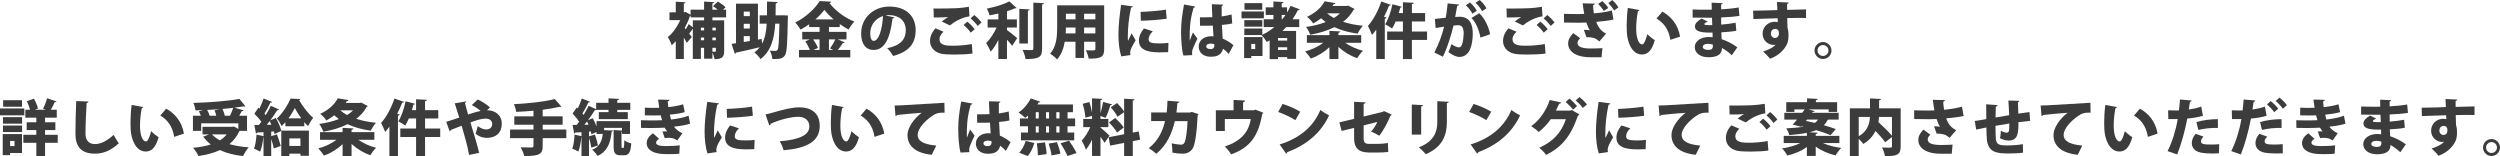
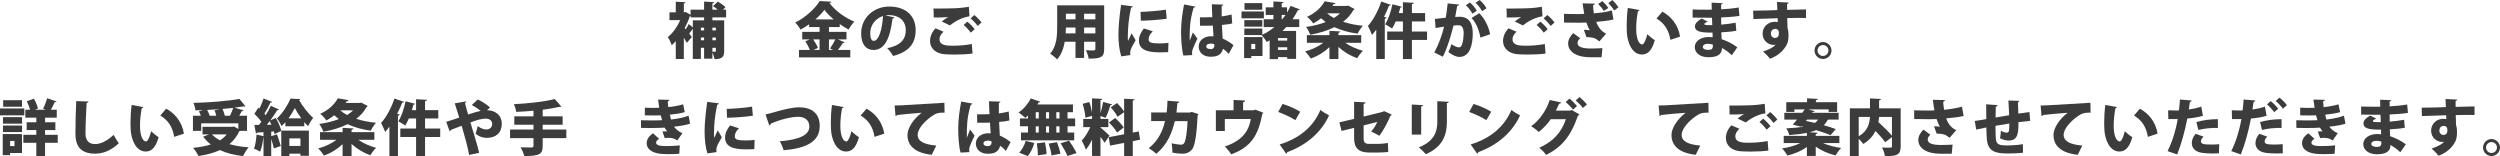
<svg xmlns="http://www.w3.org/2000/svg" id="_レイヤー_2" data-name="レイヤー 2" viewBox="0 0 824.6 51.5">
  <defs>
    <style>
      .cls-1 {
        fill: #3c3c3c;
        stroke-width: 0px;
      }
    </style>
  </defs>
  <g id="_レイヤー_1-2" data-name="レイヤー 1">
    <g>
      <path class="cls-1" d="m239.5,5.74h-4.52v.96h3.88v10.14c0,1.58-.34,2.68-3.16,2.68-.1-.62-.42-1.54-.72-2.2v2.02h-2.74v-3.58h-1.06v3.68h-2.66v-9.94h-.02c-.28.44-.76,1.06-1.18,1.58.4.5.72.94.88,1.14l-1.66,1.9c-.24-.46-.6-1.06-.98-1.68v7.02h-2.66v-5.88c-.44.5-.88.94-1.32,1.34-.24-.74-.92-2.18-1.32-2.68,1.6-1.24,3.14-3.4,4.12-5.6h-3.56v-2.58h2.08V.56l3.22.18c-.02.2-.18.34-.56.4v2.92c.18,0,.22-.02.6-.12l1.62.94v-1.7h4.46V.52l3.32.18c-.02.22-.18.34-.58.42v2.06h1.74c-.48-.42-1.06-.84-1.54-1.18l1.6-1.48c.86.5,1.98,1.28,2.52,1.86l-.82.8h1.02v2.56Zm-7.26.96v-.96h-4.46v-.6c-.06.06-.14.1-.22.14-.42,1.32-1.02,2.66-1.72,3.96l.34.42c.38-.58.74-1.22.98-1.72l1.36,1.06v-2.3h3.72Zm-1.06,3.32h1.06v-.9h-1.06v.9Zm0,3.26h1.06v-.9h-1.06v.9Zm4.94-4.16h-1.14v.9h1.14v-.9Zm-1.14,3.26v.9h1.14v-.9h-1.14Zm0,3.38v1.28c.36.02.74.02.9.02.18,0,.24-.06.24-.26v-1.04h-1.14Z" />
-       <path class="cls-1" d="m258.38,5.04l1.52.08c-.02.22-.02.6-.04.92-.16,8.26-.3,11.22-.92,12.16-.74,1.12-1.6,1.32-4.2,1.26-.04-.78-.36-1.98-.82-2.74.78.06,1.46.06,1.86.06.3,0,.48-.08.68-.36.36-.5.5-2.78.62-8.62h-1.38c-.32,4.96-1.34,9-4.86,11.7-.42-.72-1.32-1.7-2.02-2.2.7-.52,1.3-1.1,1.78-1.72-2.9.7-5.84,1.36-7.84,1.78-.04.22-.2.36-.38.4l-1.08-3.28c.44-.06.92-.14,1.46-.22V1.22h7.24v11.84l1.24-.22.14,1.54c.96-1.82,1.36-4,1.52-6.58h-2.34v-2.74h2.42c.02-1.42.02-2.94.02-4.56l3.48.18c-.02.24-.22.4-.62.46,0,1.36-.02,2.66-.04,3.92h1.96l.6-.02Zm-11.06-1.22h-2v1.5h2v-1.5Zm0,5.58v-1.56h-2v1.56h2Zm-2,2.52v1.94l2-.34v-1.6h-2Z" />
      <path class="cls-1" d="m276.34,13l2.28.96c-.1.18-.34.24-.62.22-.4.7-1.06,1.56-1.62,2.28h4.08v2.48h-16.92v-2.48h3.58c-.34-.86-.92-1.98-1.5-2.84l1.48-.62h-2.5v-2.48h5.72v-1.6h-3.44v-.92c-.9.64-1.84,1.24-2.82,1.76-.38-.68-1.18-1.76-1.78-2.32,3.42-1.66,6.64-4.7,8.08-7.1l3.8.22c-.06.22-.26.42-.58.44,1.92,2.58,5.26,4.96,8.22,6.12-.72.74-1.38,1.74-1.92,2.62-.96-.5-1.94-1.12-2.9-1.8v.98h-3.56v1.6h5.78v2.48h-2.86Zm-6.02,0h-2.1c.64.92,1.3,2.02,1.56,2.82l-1.46.64h2v-3.46Zm4.66-6.6c-1.24-1.04-2.32-2.16-3.06-3.18-.74,1.04-1.78,2.14-2.98,3.18h6.04Zm-1.2,9.58c.58-.8,1.28-1.98,1.72-2.98h-2.08v3.46h1.36l-1-.48Z" />
      <path class="cls-1" d="m295.04,5.74c-.08.18-.34.34-.64.34-.88,7.14-2.84,10.4-6.32,10.4-2.42,0-4.04-1.9-4.04-5.44,0-5.26,4.24-8.88,9.26-8.88,5.62,0,8.72,3.2,8.72,7.74s-2.28,7.18-7.42,8.56c-.46-.74-1.12-1.74-1.96-2.56,4.54-.9,6.12-3.06,6.12-5.94,0-3.2-2.3-4.98-5.52-4.98-.42,0-.8.04-1.2.1l3,.66Zm-3.78-.46c-2.56.82-4.22,3.08-4.22,5.64,0,1.46.3,2.56,1.14,2.56,1.72,0,2.82-3.92,3.08-8.2Z" />
      <path class="cls-1" d="m320.78,17.66c-1.5.22-3.82.34-5.94.34-1.78,0-3.42-.08-4.3-.26-2.66-.6-3.78-2.4-3.78-4.24,0-1.58.76-3.08,1.82-4.16l2.62,1.12c-.82.78-1.32,1.66-1.32,2.44,0,2.14,2.4,2.18,4.58,2.18,1.98,0,4.32-.22,6.08-.56l.24,3.14Zm-10.14-10.56c.48-.4,1.42-1.1,2.08-1.48v-.02c-.78.14-3.32.2-4.74.16,0-.72-.02-2.3-.08-2.96.38.02.94.02,1.56.02,1.96,0,4.72-.06,6.06-.12,1.22-.06,2.8-.24,4.06-.46l.2,3.14c-2.54.38-4.96,1.76-6.46,3l-2.68-1.28Zm9.54,3.68c-.4-.7-1.64-1.98-2.34-2.54l1.22-1.1c.82.64,1.88,1.72,2.42,2.5l-1.3,1.14Zm2.3-2.22c-.46-.68-1.62-1.92-2.34-2.5l1.22-1.1c.88.68,1.84,1.72,2.38,2.46l-1.26,1.14Z" />
-       <path class="cls-1" d="m332.14,9.08v.82c1,.72,2.88,2.26,3.36,2.68l-1.64,2.52c-.44-.58-1.08-1.32-1.72-2.02v6.38h-2.84v-6.28c-.76,1.5-1.64,2.9-2.56,3.9-.28-.86-.98-2.1-1.46-2.88,1.32-1.28,2.6-3.28,3.44-5.12h-2.96v-2.68h3.54v-1.94c-.98.24-1.96.44-2.92.6-.14-.64-.56-1.64-.88-2.22,2.72-.54,5.62-1.42,7.44-2.38l2.38,2.18c-.12.12-.28.12-.6.12-.74.34-1.62.66-2.58.94v2.7h3.26v2.68h-3.26Zm7.48-5.98c-.02.22-.18.36-.58.42v10.84h-2.82V2.92l3.4.18Zm1.22-2.22l3.48.16c-.02.22-.16.38-.6.44v14.56c0,2.7-.78,3.44-5.44,3.44-.12-.84-.58-2.2-1-3.02,1.26.06,2.58.06,3.02.06.38,0,.54-.12.54-.5V.88Z" />
      <path class="cls-1" d="m364.2,1.76v14.44c0,2.58-1,3.18-5.12,3.14-.1-.78-.54-2.04-.92-2.78.66.06,1.44.06,2.02.06,1,0,1.12,0,1.12-.46v-2.4h-3.72v5.36h-2.84v-5.36h-3.54c-.38,2.18-1.14,4.32-2.54,5.84-.46-.56-1.66-1.54-2.3-1.9,2.18-2.38,2.34-5.98,2.34-8.8V1.76h15.5Zm-12.62,7.32c0,.6-.02,1.26-.06,1.94h3.22v-1.94h-3.16Zm3.16-4.56h-3.16v1.86h3.16v-1.86Zm6.56,1.86v-1.86h-3.72v1.86h3.72Zm-3.72,4.64h3.72v-1.94h-3.72v1.94Z" />
      <path class="cls-1" d="m373.64,2.1c-.02.22-.2.38-.58.42-.78,3.58-1.06,6.8-1.06,9.58,0,.56,0,1.02.06,1.4.18-.4.94-1.92,1.18-2.52l1.34,2.3c-.58,1.1-1.34,2.18-1.64,3.18-.1.34-.16.66-.16.96,0,.26.04.5.1.74l-3.04.44c-.64-1.94-.94-4.6-.94-7.28s.4-6.5.88-9.72l3.86.5Zm11.66,15.1c-.74.04-1.52.06-2.28.06-2.62,0-7.36,0-7.36-3.84,0-1.48.62-2.76,1.64-4.04l2.94.94c-.86.8-1.38,1.7-1.38,2.64,0,1.08.92,1.36,3.58,1.36.98,0,2.1-.06,2.96-.18l-.1,3.06Zm-9.1-13.28c2.14-.06,6.04-.34,8.36-.74l.26,3c-2.36.36-6.16.62-8.52.66l-.1-2.92Z" />
      <path class="cls-1" d="m390.34,18.32c-.52-1.6-.78-5.14-.78-7.92,0-3.06.44-5.92.98-8.92l3.7.68c-.04.22-.32.38-.56.42-1.28,4.32-1.28,7.3-1.28,10.06,0,.34,0,.62.02.8.22-.56.76-2.08,1.04-2.74l1.5,2.04c-.46.82-1.12,2.36-1.56,3.48-.14.38-.22.74-.22,1.2,0,.22.02.48.06.76l-2.9.14Zm5.44-12.62c.28.02.56.02.84.02.74,0,2.36-.02,3.26-.06-.08-1.48-.14-2.78-.16-4.26l3.74.12c-.04.2-.16.38-.5.44v3.46c1.26-.18,2.36-.4,3.26-.64l.22,2.96c-.86.22-2.06.38-3.4.48.06,1.6.14,3.18.24,4.5,1.32.58,2.56,1.32,3.56,2.18l-1.56,2.88c-.54-.64-1.2-1.24-1.9-1.72-.48,2.44-2.68,2.66-4.02,2.66-2.52,0-3.98-1.46-3.98-3.36,0-2.14,1.9-3.4,4.02-3.4.28,0,.56,0,.86.02-.08-.96-.14-2.32-.22-3.54-.56.02-1.18.04-1.56.04h-2.66l-.04-2.78Zm4.74,8.88c-.3-.12-.76-.2-1.1-.2-.86,0-1.54.28-1.54.94,0,.6.66.88,1.46.88s1.22-.54,1.2-1.14c0-.12,0-.3-.02-.48Z" />
      <path class="cls-1" d="m416.88,3.78v2.26h-7.38v-2.26h7.38Zm-.46,8.44v6.24h-3.7v.7h-2.36v-6.94h6.06Zm8.1-8.08c.44-.7.82-1.44,1.16-2.2l3.06,1.16c-.1.18-.32.28-.64.24-.52,1.06-1.12,2.06-1.78,3.02h2.22v2.56h-4.28c-.4.44-.82.88-1.26,1.28h4.5v9.22h-2.92v-.58h-3.04v.66h-2.76v-6.18c-.32.18-.64.36-.96.52-.36-.6-1.16-1.72-1.7-2.28h-5.7v-2.16h5.94v2.06c1.4-.66,2.76-1.52,3.98-2.54h-3.52v-2.56h3.2v-1.44h-2.54v-2.5h2.54V.48l3.32.18c-.02.22-.2.34-.58.42v1.34h1.76v1.72Zm-8.16,4.66h-5.94v-2.16h5.94v2.16Zm-.02-7.76v2.16h-5.86V1.04h5.86Zm-2.32,13.44h-1.3v1.7h1.3v-1.7Zm10.56-1.08v-.84h-3.04v.84h3.04Zm-3.04,3.08h3.04v-.9h-3.04v.9Zm1.22-10.12h.16c.38-.46.76-.94,1.1-1.44h-1.26v1.44Z" />
      <path class="cls-1" d="m448.98,14.12h-5.28c1.6,1.12,3.74,2.08,5.86,2.64-.64.58-1.5,1.72-1.92,2.44-2.24-.78-4.44-2.12-6.18-3.72v3.98h-2.96v-3.9c-1.7,1.62-3.88,2.96-6.14,3.76-.42-.7-1.28-1.78-1.88-2.36,2.2-.58,4.4-1.62,5.98-2.84h-5.4v-2.54h7.44v-1.4l3.58.18c-.02.24-.2.38-.62.44v.78h7.52v2.54Zm-4.34-12.28l2.16,1.14c-.08.14-.22.24-.38.3-.84,1.54-2,2.84-3.42,3.92,1.94.62,4.14,1.06,6.52,1.3-.6.64-1.36,1.84-1.72,2.6-2.9-.4-5.46-1.1-7.66-2.14-2.36,1.18-5.08,1.98-7.98,2.5-.26-.76-.86-1.94-1.36-2.58,2.3-.3,4.52-.84,6.46-1.62-.52-.38-1.02-.8-1.5-1.24-.78.6-1.64,1.18-2.62,1.72-.42-.7-1.38-1.74-2.04-2.18,2.96-1.36,4.82-3.26,5.82-5.14l3.54.62c-.06.22-.28.36-.6.36l-.36.56h4.66l.48-.12Zm-6.92,2.56c.66.56,1.42,1.08,2.26,1.54.74-.46,1.42-.98,1.98-1.54h-4.24Z" />
      <path class="cls-1" d="m458.78,1.6c-.12.2-.34.28-.62.26-.48,1.22-1.04,2.48-1.66,3.68l.84.22c-.04.2-.22.36-.58.4v13.3h-2.82v-9.68c-.46.62-.92,1.22-1.4,1.74-.26-.72-.96-2.26-1.34-2.98,1.66-1.76,3.38-4.96,4.4-8.04l3.18,1.1Zm11.92,8.8v2.78h-5v6.3h-2.96v-6.3h-5.2v-2.78h5.2v-3.32h-2.4c-.36.88-.76,1.68-1.18,2.34-.54-.44-1.62-1.06-2.28-1.4,1-1.54,1.92-4.22,2.4-6.62l3.14.84c-.06.18-.26.28-.54.26-.16.6-.32,1.2-.52,1.82h1.38V.74l3.58.18c-.02.24-.2.38-.62.44v2.96h4.36v2.76h-4.36v3.32h5Z" />
      <path class="cls-1" d="m481.3,1.5c-.06.28-.32.38-.66.44-.18.9-.44,2.52-.66,3.66.34-.04,1-.08,1.36-.08,3.44,0,4.44,2.44,4.44,5.64v.02c-.06,3.4-.82,7.6-4.46,7.6-.78,0-2.02-.42-3.58-1.6.38-.76.76-1.74,1-2.62,1.24.84,2,1.06,2.48,1.06.7,0,.98-.68,1.24-1.74.18-.7.32-2.28.32-2.88-.02-1.84-.56-2.68-1.7-2.68-.42,0-1.02.02-1.66.12-.86,3.44-1.9,7.02-3.5,10.26l-2.82-1.38c1.5-2.9,2.48-5.52,3.22-8.54-.56.1-2,.32-2.8.46l-.24-3c.82-.08,2.44-.26,3.58-.4.26-1.46.48-3.08.64-4.72l3.8.38Zm3.56-.68c.86.72,1.82,1.9,2.24,2.74l-1.46.96c-.36-.82-1.42-2.16-2.16-2.78l1.38-.92Zm3.44,11.58c-.4-2.4-1.54-5.14-2.94-6.46l2.56-1.58c1.8,1.72,3.12,4.46,3.58,6.94l-3.2,1.1Zm-.24-12.4c.86.72,1.82,1.9,2.24,2.74l-1.46.96c-.36-.82-1.42-2.16-2.16-2.78l1.38-.92Z" />
      <path class="cls-1" d="m509.78,17.66c-1.5.22-3.82.34-5.94.34-1.78,0-3.42-.08-4.3-.26-2.66-.6-3.78-2.4-3.78-4.24,0-1.58.76-3.08,1.82-4.16l2.62,1.12c-.82.78-1.32,1.66-1.32,2.44,0,2.14,2.4,2.18,4.58,2.18,1.98,0,4.32-.22,6.08-.56l.24,3.14Zm-10.14-10.56c.48-.4,1.42-1.1,2.08-1.48v-.02c-.78.14-3.32.2-4.74.16,0-.72-.02-2.3-.08-2.96.38.02.94.02,1.56.02,1.96,0,4.72-.06,6.06-.12,1.22-.06,2.8-.24,4.06-.46l.2,3.14c-2.54.38-4.96,1.76-6.46,3l-2.68-1.28Zm9.54,3.68c-.4-.7-1.64-1.98-2.34-2.54l1.22-1.1c.82.64,1.88,1.72,2.42,2.5l-1.3,1.14Zm2.3-2.22c-.46-.68-1.62-1.92-2.34-2.5l1.22-1.1c.88.68,1.84,1.72,2.38,2.46l-1.26,1.14Z" />
      <path class="cls-1" d="m526,1.2c-.02.24-.2.46-.56.54.06.98.12,1.74.28,2.66,2.12-.16,4.28-.46,5.94-.96l.52,3c-1.44.36-3.72.6-5.68.78.64,1.74,1.64,3.12,3.26,3.88l-2.22,2.56c-.38-.36-.94-.72-1.24-.9-.54-.3-1.94-.54-3.02-.5l-.86-2.42c.52-.02,1.44.04,1.96.14-.42-.64-.8-1.56-1.12-2.54-.74.04-1.4.06-2.32.06-1.12,0-3.68-.02-5.06-.06l-.02-2.88c1.1.04,2.48.08,5.08.08.5,0,1.08-.02,1.6-.06-.22-1.12-.36-2.3-.52-3.48l3.98.1Zm-1.38,17.68c-5.16,0-7.38-2.14-7.38-4.5,0-1.26.52-2.2,1.68-3.46l2.3,1.7c-.72.64-.88,1.06-.88,1.62,0,1.26,1.7,1.76,4.36,1.76,1.54,0,2.78-.06,3.84-.12l-.28,3h-3.64Zm4.38-15.28c-.42-.72-1.22-1.66-1.86-2.3l1.38-.94c.78.72,1.5,1.48,1.96,2.28l-1.48.96Zm3.42-.14c-.42-.72-1.28-1.78-1.92-2.44l1.32-1.02c.78.74,1.52,1.64,2.02,2.4l-1.42,1.06Z" />
      <path class="cls-1" d="m540.76,3.32c-.04.18-.28.34-.5.36-.32,1.56-.58,3.78-.58,5.7,0,3.64.98,5.28,2,5.28.62,0,1.36-1.98,1.66-3.38.58.58,1.78,1.56,2.48,1.96-.92,3.38-2.32,4.74-4.24,4.74-3.4,0-4.82-4.24-4.98-7.24-.04-.7-.06-1.46-.06-2.26,0-1.84.12-3.88.38-5.86l3.84.7Zm10.2,9.82c-.62-3.64-2.22-5.58-4.58-7.04l1.94-2.26c2.76,1.52,5.2,4.22,5.84,8.24l-3.2,1.06Z" />
      <path class="cls-1" d="m558.3,3.12c1.2.08,3.24.08,4.82.08.5,0,1-.02,1.48-.02-.02-.82-.04-1.74-.04-2.3l3.64.16c-.02.22-.2.36-.5.42v1.62c1.92-.12,3.88-.26,5.78-.62l.26,2.78c-1.82.28-3.68.42-6.04.52,0,.82,0,1.6.02,2.36,1.74-.14,3.66-.4,4.76-.62l.22,2.64c-1.16.24-3.12.44-4.94.52.02.84.06,1.58.1,2.26,1.82.6,3.62,1.52,5.18,2.68l-1.82,2.62c-.98-.96-2.1-1.76-3.26-2.4,0,.8,0,3.06-4.46,3.06-2.72,0-4.5-1.42-4.5-3.34,0-2.06,2.12-3.34,4.64-3.34.42,0,.84.02,1.26.08,0-.5-.02-1-.04-1.54-.24,0-.5.02-.72.02-3.56,0-5.08-.56-5.08-2.04,0-.88.64-1.7,2.18-2.6l2.06,1c-.62.24-1.14.56-1.14.8,0,.32.38.34,1.34.36.42.02.84.02,1.28,0-.04-.84-.06-1.64-.1-2.44h-1.6c-1.4,0-3.52-.04-4.78-.04v-2.68Zm6.66,11.58c-.52-.14-1.1-.26-1.58-.26-1.1,0-1.74.46-1.74,1.04,0,.62.76.98,1.86.98,1,0,1.46-.4,1.46-1.16v-.6Z" />
      <path class="cls-1" d="m578.26,3.52c1.2-.04,3-.04,4.58-.08.9-.04,2.16-.08,3.4-.12,0-.02-.04-1.68-.12-2.66l3.9.18c-.02.16-.24.4-.56.46-.02.28,0,1.64,0,1.96,2.7-.08,5.34-.14,6.24-.16v2.84c-.64-.02-1.56-.04-2.62-.04s-2.3.02-3.58.06c.02.54.1,3,.1,3.3.32.9.32,1.96.32,2.38,0,1.08-.14,2.22-.52,2.96-.96,1.94-2.82,3.8-5.6,4.78-.52-.72-1.56-1.8-2.28-2.38,1.74-.56,3.34-1.32,4.14-2.24-.16.04-.48.06-.62.06-1.78,0-3.66-1.4-3.66-3.7-.02-2.36,1.92-3.94,3.98-3.94.34,0,.66.04,1.02.14,0-.18-.04-1.1-.04-1.3-1.78.04-7.42.24-8,.26l-.08-2.76Zm8.5,7.5c0-.84-.3-1.5-1.26-1.5-.72.02-1.38.52-1.4,1.56,0,.84.66,1.44,1.34,1.44.84,0,1.32-.62,1.32-1.5Z" />
      <path class="cls-1" d="m604.1,16.66c0,1.54-1.26,2.8-2.8,2.8s-2.8-1.26-2.8-2.8,1.26-2.8,2.8-2.8,2.8,1.3,2.8,2.8Zm-1,0c0-1-.8-1.8-1.8-1.8s-1.8.8-1.8,1.8.8,1.8,1.8,1.8,1.8-.84,1.8-1.8Z" />
      <path class="cls-1" d="m8.02,35.78v2.26H0v-2.26h8.02Zm-.76,8.44v6.24h-3.92v.7H.9v-6.94h6.36Zm-6.28-3.42v-2.16h6.3v2.16H.98Zm0,2.76v-2.16h6.3v2.16H.98Zm6.28-10.52v2.16H1.04v-2.16h6.22Zm-2.48,13.44h-1.44v1.7h1.44v-1.7Zm14.26-2.02v2.64h-4.18v4.36h-2.88v-4.36h-4.28v-2.64h4.28v-1.56h-3.18v-2.58h3.18v-1.5h-3.62v-2.62h1.56c-.24-.86-.64-1.96-1.08-2.8l2.34-.86c.6,1.02,1.14,2.34,1.34,3.26l-1.04.4h3.6l-.88-.36c.5-.94,1.06-2.36,1.36-3.44l3.08,1.06c-.08.2-.34.26-.6.24-.32.76-.82,1.72-1.28,2.5h1.96v2.62h-3.86v1.5h3.4v2.58h-3.4v1.56h4.18Z" />
      <path class="cls-1" d="m29.18,33.48c-.04.24-.22.42-.6.48-.18,2.82-.38,7.2-.38,10.12,0,2.36,1.22,3.44,3.16,3.44,1.76,0,3.84-.92,6.12-3.04.34.66,1.28,2.24,1.72,2.76-2.56,2.4-5.12,3.44-7.86,3.44-4.8,0-6.46-2.58-6.46-6.58,0-2.76.12-8.38.26-10.76l4.04.14Z" />
      <path class="cls-1" d="m47.26,35.32c-.04.18-.28.34-.5.36-.32,1.56-.58,3.78-.58,5.7,0,3.64.98,5.28,2,5.28.62,0,1.36-1.98,1.66-3.38.58.58,1.78,1.56,2.48,1.96-.92,3.38-2.32,4.74-4.24,4.74-3.4,0-4.82-4.24-4.98-7.24-.04-.7-.06-1.46-.06-2.26,0-1.84.12-3.88.38-5.86l3.84.7Zm10.2,9.82c-.62-3.64-2.22-5.58-4.58-7.04l1.94-2.26c2.76,1.52,5.2,4.22,5.84,8.24l-3.2,1.06Z" />
      <path class="cls-1" d="m81.48,43.16h-2.34c-.06.06-.14.1-.22.14-.78,1.7-1.88,3.1-3.24,4.24,1.84.52,3.98.88,6.34,1.06-.64.7-1.46,2.04-1.88,2.88-2.94-.34-5.46-.98-7.6-1.98-2.06.96-4.46,1.58-7.08,1.96-.32-.74-1.18-2.08-1.8-2.7,2.16-.2,4.14-.56,5.86-1.1-.94-.74-1.76-1.6-2.52-2.56l1.96-.78h-2.16v-2.5h9.84l.52-.1,1.46.82v-1.86h-12.26v2.48h-2.72v-4.98h2.62c-.18-.5-.42-1.04-.64-1.48l1.38-.38c-.86.04-1.72.06-2.54.08-.04-.72-.38-1.84-.64-2.46,5.36-.14,11.32-.6,15.14-1.32l2,2.44c-.1.04-.22.08-.36.08-.1,0-.2-.02-.3-.04-.92.16-1.9.3-2.96.42l3.04.88c-.08.18-.3.26-.62.26-.24.46-.54,1-.86,1.52h2.58v4.98Zm-9.1-7.12v-.02c-1.34.1-2.7.18-4.06.24.36.64.7,1.38.84,1.92h2.16c-.12-.58-.32-1.26-.56-1.8l1.62-.34Zm-2.48,8.28c.7.76,1.58,1.42,2.64,1.98.88-.56,1.64-1.2,2.24-1.98h-4.88Zm4-6.14h1.96c.4-.8.8-1.78,1.06-2.6-1.14.14-2.32.26-3.54.36.34.7.66,1.58.76,2.18l-.24.06Z" />
      <path class="cls-1" d="m92.04,36.12c-.1.16-.32.24-.62.24-.6,1-1.42,2.2-2.28,3.36l1.84-.82c.78,1.36,1.56,3.1,1.8,4.28l-2.24,1.04c-.04-.26-.12-.56-.2-.88l-.88.08v1.5l1.88-.62c.48,1.24,1,2.8,1.26,3.84l-2.28.82c-.14-.84-.5-2.04-.86-3.12v5.62h-2.54v-6.2h-.06c-.16,1.62-.52,3.54-1.06,4.76-.52-.34-1.44-.74-2.02-.98.46-1.1.72-2.98.84-4.64l2.3.52v-1.32c-.78.04-1.5.1-2.1.12-.06.22-.24.3-.4.32l-.52-2.84h1.52c.26-.32.52-.68.78-1.04-.58-.86-1.52-1.88-2.3-2.64l1.34-2.02.34.32c.54-1.08,1.04-2.34,1.36-3.34l2.84,1.14c-.08.16-.3.24-.6.22-.48,1.1-1.28,2.54-1.96,3.62.16.18.3.34.42.52.66-1.06,1.26-2.14,1.7-3.08l2.7,1.22Zm-2.52,5.02c-.18-.42-.36-.82-.56-1.2-.32.42-.64.84-.96,1.22l1.52-.02Zm4.62.5v-1.32c-.4.44-.82.88-1.24,1.26-.38-.82-1.02-1.88-1.56-2.52,1.82-1.6,3.68-4.58,4.5-6.54l3.2.16c-.04.18-.18.3-.38.36,1.1,1.88,3.04,4.56,4.64,5.8-.56.74-1.22,1.8-1.68,2.76-.42-.38-.84-.82-1.26-1.32v1.36h-6.22Zm-1.36,1.44h9.1v8.3h-2.78v-.7h-3.66v.78h-2.66v-8.38Zm6.58-4.06c-.84-1.16-1.6-2.4-2.12-3.38-.52,1-1.22,2.22-2.08,3.38h4.2Zm-.26,6.62h-3.66v2.5h3.66v-2.5Z" />
      <path class="cls-1" d="m123.48,46.12h-5.28c1.6,1.12,3.74,2.08,5.86,2.64-.64.58-1.5,1.72-1.92,2.44-2.24-.78-4.44-2.12-6.18-3.72v3.98h-2.96v-3.9c-1.7,1.62-3.88,2.96-6.14,3.76-.42-.7-1.28-1.78-1.88-2.36,2.2-.58,4.4-1.62,5.98-2.84h-5.4v-2.54h7.44v-1.4l3.58.18c-.02.24-.2.38-.62.44v.78h7.52v2.54Zm-4.34-12.28l2.16,1.14c-.08.14-.22.24-.38.3-.84,1.54-2,2.84-3.42,3.92,1.94.62,4.14,1.06,6.52,1.3-.6.64-1.36,1.84-1.72,2.6-2.9-.4-5.46-1.1-7.66-2.14-2.36,1.18-5.08,1.98-7.98,2.5-.26-.76-.86-1.94-1.36-2.58,2.3-.3,4.52-.84,6.46-1.62-.52-.38-1.02-.8-1.5-1.24-.78.6-1.64,1.18-2.62,1.72-.42-.7-1.38-1.74-2.04-2.18,2.96-1.36,4.82-3.26,5.82-5.14l3.54.62c-.06.22-.28.36-.6.36l-.36.56h4.66l.48-.12Zm-6.92,2.56c.66.56,1.42,1.08,2.26,1.54.74-.46,1.42-.98,1.98-1.54h-4.24Z" />
      <path class="cls-1" d="m133.28,33.6c-.12.2-.34.28-.62.26-.48,1.22-1.04,2.48-1.66,3.68l.84.22c-.04.2-.22.36-.58.4v13.3h-2.82v-9.68c-.46.62-.92,1.22-1.4,1.74-.26-.72-.96-2.26-1.34-2.98,1.66-1.76,3.38-4.96,4.4-8.04l3.18,1.1Zm11.92,8.8v2.78h-5v6.3h-2.96v-6.3h-5.2v-2.78h5.2v-3.32h-2.4c-.36.88-.76,1.68-1.18,2.34-.54-.44-1.62-1.06-2.28-1.4,1-1.54,1.92-4.22,2.4-6.62l3.14.84c-.06.18-.26.28-.54.26-.16.6-.32,1.2-.52,1.82h1.38v-3.58l3.58.18c-.02.24-.2.38-.62.44v2.96h4.36v2.76h-4.36v3.32h5Z" />
      <path class="cls-1" d="m160.64,36.36c2.58,0,4.86,1.5,4.86,4.46s-1.9,4.66-4.98,4.66c-.96,0-2.26-.26-3.64-1.38.22-.62.5-1.72.7-2.52,1.06.82,2.04,1.12,2.8,1.12,1.3,0,1.96-.82,1.96-1.84,0-.74-.48-1.74-2.24-1.74-1.26,0-2.98.54-4.94,1.26,1.12,3.74,2.3,7.46,2.88,10.02l-3.32.7c-.42-2.62-1.5-6.4-2.44-9.62-1.14.46-2.54.94-3.58,1.38-.02.18-.16.36-.38.46l-1.14-3.14c1.1-.34,2.82-.88,4.3-1.4-.5-1.66-.98-3.2-1.48-4.7l3.78-.64c.02.24-.12.36-.42.5.18.74.58,2.26,1.04,3.82,1.64-.54,2.98-.94,4.14-1.18-.96-.78-2.12-1.52-2.92-1.94l1.96-1.82c1.38.56,3.28,1.88,4.04,2.64l-.98.9Z" />
      <path class="cls-1" d="m186.8,42.72v2.84h-7.8v2.6c0,2.5-.82,3.36-6.08,3.3-.18-.82-.74-2.12-1.18-2.88,1.38.06,3.1.06,3.58.06s.64-.14.64-.54v-2.54h-7.72v-2.84h7.72v-1.58h-6.32v-2.78h6.32v-1.84c-1.9.18-3.84.3-5.7.38-.08-.72-.44-1.9-.74-2.54,4.82-.24,10.08-.82,13.46-1.7l2.18,2.5c-.1.06-.24.1-.42.1-.08,0-.18,0-.26-.02-1.56.38-3.38.68-5.34.94l-.14.02v2.16h6.58v2.78h-6.58v1.58h7.8Z" />
-       <path class="cls-1" d="m205,48.1c0,.62.02.7.22.7h.34c.24,0,.32-.32.36-2.52.5.44,1.6.86,2.3,1.04-.22,3.06-.86,3.9-2.38,3.9h-1.1c-1.94,0-2.34-.8-2.34-3.1v-5.22l2.76.16v-.88h-5.9v.74l2.94.14c-.02.2-.18.34-.48.4-.32,3.84-1.54,6.62-4.62,7.96-.34-.56-1.22-1.6-1.76-2.04,2.24-.84,3.2-2.64,3.48-5.2h-2.06v-.64l-1.68.74c-.04-.28-.12-.58-.2-.92l-.6.04v1.58l1.96-.6c.4,1.14.82,2.62,1,3.6l-2.2.72c-.12-.88-.44-2.14-.76-3.22v5.98h-2.48v-6.2h-.06c-.14,1.6-.48,3.52-.98,4.74-.5-.34-1.42-.74-2-.96.44-1.1.66-2.98.76-4.64l2.28.52v-1.32l-2.04.12c-.04.2-.22.3-.38.32l-.52-2.84h1.38c.26-.34.52-.68.78-1.04-.54-.88-1.42-1.92-2.16-2.72.48-.66.94-1.32,1.4-1.98l.32.32c.52-1.08,1.02-2.3,1.32-3.3l2.76,1.1c-.12.18-.36.24-.6.22-.46,1.08-1.26,2.52-1.94,3.62.14.16.26.34.38.5.64-1.04,1.22-2.1,1.66-3.02l2.48,1.12v-2.12h4.08v-1.46l3.48.18c-.02.22-.18.36-.6.44v.84h4.3v2.34h-4.3v.74h3.48v2.32h-9.56v-2.32h3.2v-.74h-4.06c-.12.06-.28.1-.46.1-.6,1-1.4,2.16-2.26,3.3l1.58-.66c.46.82.9,1.8,1.24,2.7v-1.72h11.04v4.22h-2.64v-.74l-.16.04v4.62Zm-10.88-6.96c-.16-.38-.32-.74-.48-1.08-.3.38-.58.74-.88,1.1l1.36-.02Z" />
      <path class="cls-1" d="m227.62,40.78c-1.22.46-3.26.78-5.32,1,.62.84,1.64,1.68,2.78,2.18l-1.68,2.36c-1.04-.68-1.74-.86-2.94-.86-.4,0-.82.04-1.2.1l-.76-2.2c.28-.02.64-.04.98-.04.22,0,.42,0,.6.02-.2-.24-.58-.72-.86-1.24-1.48.08-3.04.12-4.34.12-.88,0-2.2,0-3.44-.04l-.04-2.52c1.02.04,2.28.06,3.34.06s2.5-.02,3.64-.08c-.12-.42-.34-1.08-.46-1.6-.6.04-1.46.04-2.2.04-1.12,0-2.06,0-3.04-.04l.02-2.54c.98.06,1.94.08,2.88.08.54,0,1.32,0,1.86-.04-.14-.78-.28-1.84-.38-2.7l3.74.08c0,.24-.22.42-.56.5.04.52.1,1.28.18,1.9,1.52-.12,3.6-.5,4.9-.92l.54,2.58c-1.6.46-3.32.68-4.92.84.12.5.26,1.16.38,1.6,2.12-.24,4.24-.66,5.8-1.26l.5,2.62Zm-3.56,9.92c-.72.08-1.78.14-3.24.14-.48,0-1.02-.02-1.6-.02-3.54-.06-5.92-1.28-5.92-3.64,0-1.32.98-2.5,2.08-3.22l2.04,1.84c-.66.34-1,.84-1.02,1.22,0,.86,1.1,1.16,3.24,1.16,1.38,0,3.44-.08,4.58-.24l-.16,2.76Z" />
      <path class="cls-1" d="m237.14,34.1c-.02.22-.2.38-.58.42-.78,3.58-1.06,6.8-1.06,9.58,0,.56,0,1.02.06,1.4.18-.4.94-1.92,1.18-2.52l1.34,2.3c-.58,1.1-1.34,2.18-1.64,3.18-.1.34-.16.66-.16.96,0,.26.04.5.1.74l-3.04.44c-.64-1.94-.94-4.6-.94-7.28s.4-6.5.88-9.72l3.86.5Zm11.66,15.1c-.74.04-1.52.06-2.28.06-2.62,0-7.36,0-7.36-3.84,0-1.48.62-2.76,1.64-4.04l2.94.94c-.86.8-1.38,1.7-1.38,2.64,0,1.08.92,1.36,3.58,1.36.98,0,2.1-.06,2.96-.18l-.1,3.06Zm-9.1-13.28c2.14-.06,6.04-.34,8.36-.74l.26,3c-2.36.36-6.16.62-8.52.66l-.1-2.92Z" />
      <path class="cls-1" d="m252.5,37.74c.66-.12,1.28-.28,2.42-.6,3.32-.98,6.36-1.74,8.74-1.74,3.56,0,6.72,1.6,6.72,6.14,0,5.16-4.36,7.38-11.92,8.02-.16-.64-.74-2.18-1.28-2.96,6.56-.52,9.78-2.1,9.78-4.86,0-2.24-1.74-3.22-3.62-3.22-2.38,0-6.14.92-9.14,2.3,0,.3-.22.5-.44.6l-1.26-3.68Z" />
      <path class="cls-1" d="m278.26,35.32c-.04.18-.28.34-.5.36-.32,1.56-.58,3.78-.58,5.7,0,3.64.98,5.28,2,5.28.62,0,1.36-1.98,1.66-3.38.58.58,1.78,1.56,2.48,1.96-.92,3.38-2.32,4.74-4.24,4.74-3.4,0-4.82-4.24-4.98-7.24-.04-.7-.06-1.46-.06-2.26,0-1.84.12-3.88.38-5.86l3.84.7Zm10.2,9.82c-.62-3.64-2.22-5.58-4.58-7.04l1.94-2.26c2.76,1.52,5.2,4.22,5.84,8.24l-3.2,1.06Z" />
      <path class="cls-1" d="m295.08,34.8c.62,0,1.64-.02,2.18-.06,2.56-.16,10.48-.64,14.24-.84l.06,3.26c-1.92-.04-2.84.14-4.44,1.32-1.82,1.3-4.44,3.84-4.44,5.98s2.04,3.18,6.14,3.56l-1.5,3.04c-5.7-.62-8-3.16-8-6.56,0-2.26,2-5.3,4.68-7.3-2.38.14-6.64.56-8.1.74-.04.16-.32.3-.52.34l-.3-3.48Z" />
      <path class="cls-1" d="m316.84,50.32c-.52-1.6-.78-5.14-.78-7.92,0-3.06.44-5.92.98-8.92l3.7.68c-.04.22-.32.38-.56.42-1.28,4.32-1.28,7.3-1.28,10.06,0,.34,0,.62.02.8.22-.56.76-2.08,1.04-2.74l1.5,2.04c-.46.82-1.12,2.36-1.56,3.48-.14.38-.22.74-.22,1.2,0,.22.02.48.06.76l-2.9.14Zm5.44-12.62c.28.02.56.02.84.02.74,0,2.36-.02,3.26-.06-.08-1.48-.14-2.78-.16-4.26l3.74.12c-.04.2-.16.38-.5.44v3.46c1.26-.18,2.36-.4,3.26-.64l.22,2.96c-.86.22-2.06.38-3.4.48.06,1.6.14,3.18.24,4.5,1.32.58,2.56,1.32,3.56,2.18l-1.56,2.88c-.54-.64-1.2-1.24-1.9-1.72-.48,2.44-2.68,2.66-4.02,2.66-2.52,0-3.98-1.46-3.98-3.36,0-2.14,1.9-3.4,4.02-3.4.28,0,.56,0,.86.02-.08-.96-.14-2.32-.22-3.54-.56.02-1.18.04-1.56.04h-2.66l-.04-2.78Zm4.74,8.88c-.3-.12-.76-.2-1.1-.2-.86,0-1.54.28-1.54.94,0,.6.66.88,1.46.88s1.22-.54,1.2-1.14c0-.12,0-.3-.02-.48Z" />
      <path class="cls-1" d="m339.08,39.08v-.94c-.3.26-.6.52-.9.74-.54-.52-1.56-1.36-2.22-1.78,1.62-1.04,3.18-2.9,4.02-4.64l3.18,1.1c-.08.16-.28.26-.58.22-.12.22-.26.46-.4.68h11.72v2.54h-1.78v2.08h2.5v2.58h-2.5v2.06h2.2v2.58h-17.56v-2.58h2.32v-2.06h-2.66v-2.58h2.66Zm2.08,8.08c-.42,1.56-1.24,3.22-2.16,4.32l-2.82-1.12c.84-.84,1.7-2.42,2.14-3.88l2.84.68Zm.48-10.16v2.08h.98v-2.08h-.98Zm0,4.66v2.06h.98v-2.06h-.98Zm.7,9.58c0-1-.14-2.68-.36-3.96l2.7-.32c.26,1.24.5,2.86.52,3.86l-2.86.42Zm3.68-14.24h-1v2.08h1v-2.08Zm0,4.66h-1v2.06h1v-2.06Zm.82,9.6c-.1-1-.52-2.64-.94-3.9l2.74-.46c.48,1.2.96,2.78,1.12,3.8l-2.92.56Zm2.62-12.18v-2.08h-1.04v2.08h1.04Zm0,4.64v-2.06h-1.04v2.06h1.04Zm2.62,7.74c-.4-1.1-1.42-2.88-2.26-4.2l2.8-.86c.86,1.24,1.96,2.94,2.46,4.08l-3,.98Z" />
      <path class="cls-1" d="m362.98,42.06c.68.52,2.56,2.26,2.98,2.68l-1.62,2.36c-.32-.54-.84-1.26-1.36-1.94v6.28h-2.78v-5.4c-.6,1.28-1.3,2.46-2.04,3.32-.26-.88-.92-2.18-1.36-3,1.06-1.1,2.12-2.84,2.82-4.42h-2.32v-2.7h2.9v-1.02l-2.2.6c-.04-1.22-.42-3.14-.9-4.58l2.2-.58c.4,1.06.7,2.34.88,3.42h.02v-4.64l3.36.18c-.02.22-.18.34-.58.42v4.3c.36-1.18.7-2.6.88-3.72l2.98.82c-.06.16-.26.26-.58.26-.36,1.28-1.02,3.04-1.58,4.16-.56-.2-1.14-.42-1.7-.6v.98h2.6v2.7h-2.6v.12Zm13.08,4.02l-2.42.48v4.9h-2.86v-4.34l-4.62.9-.48-2.76,5.1-.98v-7.28l-2.18,1.52c-.38-.88-1.38-2.2-2.24-3.14l2.1-1.4c.84.84,1.84,2,2.32,2.86v-4.28l3.46.18c-.02.22-.18.36-.6.44v10.56l1.96-.38.46,2.72Zm-8.24-7.16c1,.9,2.26,2.2,2.82,3.14l-2.2,1.66c-.48-.92-1.66-2.32-2.66-3.32l2.04-1.48Z" />
      <path class="cls-1" d="m395.32,37.66c-.06.14-.14.28-.28.36-.3,6.22-.92,9.86-1.68,11-.74,1.12-1.9,1.68-3.28,1.68-1.02,0-2.1-.12-3.38-.36.02-.82-.1-2.24-.24-3.06,1.1.24,2.48.44,3,.44.56,0,.98-.16,1.26-.74.38-.76.86-3.58.98-7.02h-4.2c-.9,3.76-2.38,7.64-6.1,10.76-.56-.52-1.72-1.4-2.5-1.84,3.26-2.54,4.72-6,5.36-8.94h-4.56v-2.84h5.12c.18-1.36.18-2.4.26-3.88l3.9.32c-.04.24-.24.42-.64.48-.12,1.18-.14,1.98-.3,3.1h4.48l.56-.22,2.24.76Z" />
      <path class="cls-1" d="m406.88,32.96l3.82.2c-.02.24-.26.5-.68.56v2.66h3.5l.54-.22,2.66,1.04c-.06.12-.2.3-.38.38-1.3,7.32-4,11.08-10.24,13.32-.42-.7-1.42-1.92-2.08-2.6,5.38-1.78,7.86-4.78,8.54-9.04h-8.56v3.94h-2.96v-6.82h5.84v-3.42Z" />
      <path class="cls-1" d="m423.04,34.28c1.98.58,4.36,1.66,5.82,2.58l-1.6,2.78c-1.42-.94-3.8-2.04-5.66-2.72l1.44-2.64Zm-.96,13.36c6.58-2,11.16-5.9,13.44-11.38.9.72,1.96,1.3,2.86,1.8-2.48,5.44-7.22,9.72-13.76,12.1-.04.22-.18.44-.38.54l-2.16-3.06Z" />
      <path class="cls-1" d="m459.06,37.8c-.06.16-.22.3-.44.38-.86,2.12-2.44,5.1-3.68,6.6-.68-.46-1.8-1-2.7-1.38.76-.82,1.58-2.04,2.04-3.18l-4.5,1.14v4.16c0,1.42.4,1.94,1.82,1.94h3.1c.74,0,2.32-.16,3.08-.3.02.88.06,2.14.12,2.96-.82.12-2.22.18-3.14.18h-3.2c-3.44,0-4.92-1.52-4.92-4.66v-3.48l-4.12,1.04-.74-2.84,4.86-1.16v-5.62l3.76.18c-.02.28-.26.44-.62.52v4.16l6.4-1.58.28-.24,2.6,1.18Z" />
      <path class="cls-1" d="m465.66,44.4v-9.92l3.72.2c-.02.22-.2.38-.62.44v9.28h-3.1Zm12.2-10.82c-.02.22-.2.38-.62.44v6.2c0,4.26-1.38,8.26-6.94,10.64-.48-.6-1.64-1.74-2.34-2.24,5.16-2.02,6.12-5.28,6.12-8.42v-6.82l3.78.2Z" />
      <path class="cls-1" d="m486.04,34.28c1.98.58,4.36,1.66,5.82,2.58l-1.6,2.78c-1.42-.94-3.8-2.04-5.66-2.72l1.44-2.64Zm-.96,13.36c6.58-2,11.16-5.9,13.44-11.38.9.72,1.96,1.3,2.86,1.8-2.48,5.44-7.22,9.72-13.76,12.1-.04.22-.18.44-.38.54l-2.16-3.06Z" />
      <path class="cls-1" d="m520.96,37.76c-.08.18-.32.32-.5.42-2.44,7-5.48,10.4-10.48,12.92-.5-.68-1.4-1.72-2.28-2.34,4.54-2.1,7.24-4.9,8.8-9.44h-5c-.94,1.4-2.38,2.98-3.98,4.22-.56-.58-1.68-1.44-2.48-1.94,2.58-1.7,5.02-5.18,6.12-8.62l3.8.84c-.08.24-.36.38-.68.4-.3.64-.78,1.66-1.08,2.26h4.8l.44-.2,2.52,1.48Zm-3.3-5.24c.86.64,1.92,1.76,2.5,2.46l-1.32,1.18c-.48-.68-1.72-1.94-2.42-2.52l1.24-1.12Zm3.32-.5c.84.66,1.9,1.7,2.46,2.44l-1.34,1.14c-.42-.6-1.58-1.82-2.36-2.48l1.24-1.1Z" />
-       <path class="cls-1" d="m531.14,34.1c-.02.22-.2.38-.58.42-.78,3.58-1.06,6.8-1.06,9.58,0,.56,0,1.02.06,1.4.18-.4.94-1.92,1.18-2.52l1.34,2.3c-.58,1.1-1.34,2.18-1.64,3.18-.1.34-.16.66-.16.96,0,.26.04.5.1.74l-3.04.44c-.64-1.94-.94-4.6-.94-7.28s.4-6.5.88-9.72l3.86.5Zm11.66,15.1c-.74.04-1.52.06-2.28.06-2.62,0-7.36,0-7.36-3.84,0-1.48.62-2.76,1.64-4.04l2.94.94c-.86.8-1.38,1.7-1.38,2.64,0,1.08.92,1.36,3.58,1.36.98,0,2.1-.06,2.96-.18l-.1,3.06Zm-9.1-13.28c2.14-.06,6.04-.34,8.36-.74l.26,3c-2.36.36-6.16.62-8.52.66l-.1-2.92Z" />
      <path class="cls-1" d="m547.08,34.8c.62,0,1.64-.02,2.18-.06,2.56-.16,10.48-.64,14.24-.84l.06,3.26c-1.92-.04-2.84.14-4.44,1.32-1.82,1.3-4.44,3.84-4.44,5.98s2.04,3.18,6.14,3.56l-1.5,3.04c-5.7-.62-8-3.16-8-6.56,0-2.26,2-5.3,4.68-7.3-2.38.14-6.64.56-8.1.74-.04.16-.32.3-.52.34l-.3-3.48Z" />
      <path class="cls-1" d="m583.28,49.66c-1.5.22-3.82.34-5.94.34-1.78,0-3.42-.08-4.3-.26-2.66-.6-3.78-2.4-3.78-4.24,0-1.58.76-3.08,1.82-4.16l2.62,1.12c-.82.78-1.32,1.66-1.32,2.44,0,2.14,2.4,2.18,4.58,2.18,1.98,0,4.32-.22,6.08-.56l.24,3.14Zm-10.14-10.56c.48-.4,1.42-1.1,2.08-1.48v-.02c-.78.14-3.32.2-4.74.16,0-.72-.02-2.3-.08-2.96.38.02.94.02,1.56.02,1.96,0,4.72-.06,6.06-.12,1.22-.06,2.8-.24,4.06-.46l.2,3.14c-2.54.38-4.96,1.76-6.46,3l-2.68-1.28Zm9.54,3.68c-.4-.7-1.64-1.98-2.34-2.54l1.22-1.1c.82.64,1.88,1.72,2.42,2.5l-1.3,1.14Zm2.3-2.22c-.46-.68-1.62-1.92-2.34-2.5l1.22-1.1c.88.68,1.84,1.72,2.38,2.46l-1.26,1.14Z" />
      <path class="cls-1" d="m606.7,47.18h-5.44c1.68.76,3.88,1.34,6.04,1.62-.62.6-1.44,1.72-1.84,2.46-2.36-.54-4.72-1.56-6.56-2.9v3.08h-2.92v-2.96c-1.78,1.3-4.08,2.28-6.42,2.82-.38-.68-1.18-1.78-1.78-2.34,2.2-.32,4.42-.96,6.06-1.78h-5.5v-2.36h7.64v-1c-1.54.32-3.44.56-5.82.74-.12-.68-.58-1.64-.96-2.22,2.4-.12,4.24-.3,5.66-.52l-.62-.16-.14.16-2.76-.72c.42-.48.88-1.04,1.38-1.64h-4.18v-2.24h5.9l.82-1.14h-3.4v.84h-2.68v-3.2h6.86v-1.28l3.52.18c-.02.24-.2.36-.6.44v.66h7v3.2h-2.8v-.84h-6.68l2.06.6c-.08.2-.28.28-.66.26l-.2.28h8.78v2.24h-3.4s-.1.02-.16.04c-.38.66-.8,1.28-1.34,1.8,1.52.44,2.92.88,3.96,1.28l-1.72,2c-1.16-.5-2.88-1.08-4.76-1.64-.64.26-1.36.5-2.22.7l2.7.14c-.02.24-.2.36-.62.44v.6h7.8v2.36Zm-10.7-7.72l-.34.42c.94.18,1.96.42,2.98.66.44-.32.76-.68,1.02-1.08h-3.66Z" />
      <path class="cls-1" d="m626.92,35.74v12.56c0,2.82-1.26,3.2-5.2,3.2-.1-.8-.54-2.12-.94-2.86.7.06,1.52.06,2.1.06,1.04,0,1.16,0,1.16-.44v-3.06l-2.24,1.72c-.66-1-1.92-2.4-3.18-3.72-.78,1.6-2.06,3.1-4.04,4.28-.32-.46-.92-1.16-1.5-1.7v5.72h-2.92v-15.76h6.64v-3.28l3.6.18c-.02.22-.18.38-.6.46v2.64h7.12Zm-13.84,2.84v6.36c2.94-1.68,3.58-4.18,3.7-6.36h-3.7Zm10.96,0h-4.26c-.04.56-.1,1.14-.2,1.7,1.48,1.38,3.4,3.18,4.46,4.5v-6.2Z" />
      <path class="cls-1" d="m641.5,33.02c-.02.24-.2.46-.56.54.06.98.14,1.72.3,2.64,1.86-.14,4.46-.58,5.9-1.02l.54,3.08c-1.44.36-3.78.6-5.74.78.72,2,1.68,3.12,3.3,3.88l-2.2,2.56c-.38-.36-.94-.72-1.24-.9-.54-.3-1.94-.54-3.02-.5l-.86-2.42c.52-.02,1.44.04,1.96.14-.42-.64-.8-1.56-1.12-2.54-.74.04-1.4.06-2.32.06-1.12,0-3.68-.02-5.06-.06l-.02-2.88c1.1.04,2.48.08,5.08.08.5,0,1.08-.02,1.6-.06-.22-1.12-.36-2.3-.52-3.48l3.98.1Zm-1.38,17.68c-5.16,0-7.38-2.14-7.38-4.5,0-1.26.52-2.2,1.68-3.46l2.3,1.7c-.72.64-.88,1.06-.88,1.62,0,1.26,1.7,1.76,4.36,1.76,1.54,0,2.78-.06,3.84-.12l-.28,3h-3.64Z" />
      <path class="cls-1" d="m669.62,39.86c-.98.08-2.38.24-3.86.44,0,3.24,0,6.06-3.22,6.06-1,0-1.96-.32-2.86-.76.16-.56.26-1.68.28-2.46.76.46,1.64.62,1.92.62.36,0,.7-.26.76-.62.08-.52.12-1.46.12-2.4-1.66.26-3.28.52-4.56.76,0,1.76.04,3.48.1,4.24.14,1.6.82,2.12,2.6,2.2.28.02.66.02,1.12.02,1.5,0,3.68-.1,5.2-.42l.06,2.82c-1.54.2-3.36.26-4.82.26-3.72,0-6.72-.28-7.12-4.68-.08-.84-.12-2.34-.16-3.9-1.14.24-2.72.54-3.36.7l-.46-2.84c.86-.12,2.42-.36,3.8-.62-.04-3.84-.06-4.26-.04-4.88l3.78.28c-.04.24-.18.38-.6.5-.06.86-.04,2.32-.08,3.58,1.36-.24,2.92-.5,4.48-.76-.08-1.62-.14-3.56-.26-4.84l3.6.1c0,.2-.12.34-.44.48.06,1.06.08,2.52.12,3.74,1.32-.2,2.7-.42,3.68-.54l.22,2.92Z" />
      <path class="cls-1" d="m673.08,34.8c.62,0,1.64-.02,2.18-.06,2.56-.16,10.48-.64,14.24-.84l.06,3.26c-1.92-.04-2.84.14-4.44,1.32-1.82,1.3-4.44,3.84-4.44,5.98s2.04,3.18,6.14,3.56l-1.5,3.04c-5.7-.62-8-3.16-8-6.56,0-2.26,2-5.3,4.68-7.3-2.38.14-6.64.56-8.1.74-.04.16-.32.3-.52.34l-.3-3.48Z" />
      <path class="cls-1" d="m698.26,35.32c-.04.18-.28.34-.5.36-.32,1.56-.58,3.78-.58,5.7,0,3.64.98,5.28,2,5.28.62,0,1.36-1.98,1.66-3.38.58.58,1.78,1.56,2.48,1.96-.92,3.38-2.32,4.74-4.24,4.74-3.4,0-4.82-4.24-4.98-7.24-.04-.7-.06-1.46-.06-2.26,0-1.84.12-3.88.38-5.86l3.84.7Zm10.2,9.82c-.62-3.64-2.22-5.58-4.58-7.04l1.94-2.26c2.76,1.52,5.2,4.22,5.84,8.24l-3.2,1.06Z" />
      <path class="cls-1" d="m726.62,38.18c-1.42.46-3.32.76-5.16.92-.76,4-2,8.54-3.34,11.84l-3.16-1.1c1.56-3.14,2.7-6.78,3.34-10.58-.28.02-1.62.02-1.96.02-.42,0-.82,0-1.14-.02l-.06-2.88c.64.04,1.68.06,2.62.06.3,0,.62-.02.94-.02.14-1.1.26-2.46.34-3.6l3.84.32c-.04.24-.24.44-.56.5-.08.66-.24,1.74-.36,2.48,1.42-.2,2.88-.5,4.1-.96l.56,3.02Zm5.28,12.38c-.56.04-1.28.08-2.02.08-1.42,0-3-.1-4.1-.34-1.96-.42-2.86-1.72-2.84-3.18.02-.98.46-2.06,1.28-2.98l2.6.92c-.58.56-.86,1.1-.86,1.54,0,.9.86,1.08,3.46,1.08.88,0,1.82-.04,2.56-.12l-.08,3Zm-7.44-10.3c1.98-.62,4.76-.96,7.08-.96l.02,2.9c-2.12-.06-4.48.16-6.46.66l-.64-2.6Z" />
      <path class="cls-1" d="m747.62,38.18c-1.42.46-3.32.76-5.16.92-.76,4-2,8.54-3.34,11.84l-3.16-1.1c1.56-3.14,2.7-6.78,3.34-10.58-.28.02-1.62.02-1.96.02-.42,0-.82,0-1.14-.02l-.06-2.88c.64.04,1.68.06,2.62.06.3,0,.62-.02.94-.02.14-1.1.26-2.46.34-3.6l3.84.32c-.04.24-.24.44-.56.5-.08.66-.24,1.74-.36,2.48,1.42-.2,2.88-.5,4.1-.96l.56,3.02Zm5.34,12.38c-.68.04-1.38.06-2.1.06-1.54,0-3.08-.1-4.08-.32-1.96-.42-2.86-1.72-2.84-3.18.02-.98.46-2.06,1.28-2.98l2.6.92c-.58.56-.86,1.1-.86,1.54,0,.88.82,1.08,3.22,1.08.94,0,1.94-.06,2.74-.14l.04,3.02Zm-7.5-10.3c1.98-.62,4.76-.96,7.08-.96l.02,2.9c-2.12-.06-4.48.16-6.46.66l-.64-2.6Zm3.5-6.92c.86.66,1.94,1.74,2.48,2.52l-1.32,1.16c-.42-.7-1.68-2.02-2.38-2.58l1.22-1.1Zm2.88-1.14c.9.68,1.92,1.66,2.46,2.5l-1.3,1.16c-.46-.68-1.64-1.96-2.38-2.54l1.22-1.12Z" />
      <path class="cls-1" d="m773.62,40.78c-1.22.46-3.26.78-5.32,1,.62.84,1.64,1.68,2.78,2.18l-1.68,2.36c-1.04-.68-1.74-.86-2.94-.86-.4,0-.82.04-1.2.1l-.76-2.2c.28-.02.64-.04.98-.04.22,0,.42,0,.6.02-.2-.24-.58-.72-.86-1.24-1.48.08-3.04.12-4.34.12-.88,0-2.2,0-3.44-.04l-.04-2.52c1.02.04,2.28.06,3.34.06s2.5-.02,3.64-.08c-.12-.42-.34-1.08-.46-1.6-.6.04-1.46.04-2.2.04-1.12,0-2.06,0-3.04-.04l.02-2.54c.98.06,1.94.08,2.88.08.54,0,1.32,0,1.86-.04-.14-.78-.28-1.84-.38-2.7l3.74.08c0,.24-.22.42-.56.5.04.52.1,1.28.18,1.9,1.52-.12,3.6-.5,4.9-.92l.54,2.58c-1.6.46-3.32.68-4.92.84.12.5.26,1.16.38,1.6,2.12-.24,4.24-.66,5.8-1.26l.5,2.62Zm-3.56,9.92c-.72.08-1.78.14-3.24.14-.48,0-1.02-.02-1.6-.02-3.54-.06-5.92-1.28-5.92-3.64,0-1.32.98-2.5,2.08-3.22l2.04,1.84c-.66.34-1,.84-1.02,1.22,0,.86,1.1,1.16,3.24,1.16,1.38,0,3.44-.08,4.58-.24l-.16,2.76Z" />
      <path class="cls-1" d="m778.8,35.12c1.2.08,3.24.08,4.82.08.5,0,1-.02,1.48-.02-.02-.82-.04-1.74-.04-2.3l3.64.16c-.02.22-.2.36-.5.42v1.62c1.92-.12,3.88-.26,5.78-.62l.26,2.78c-1.82.28-3.68.42-6.04.52,0,.82,0,1.6.02,2.36,1.74-.14,3.66-.4,4.76-.62l.22,2.64c-1.16.24-3.12.44-4.94.52.02.84.06,1.58.1,2.26,1.82.6,3.62,1.52,5.18,2.68l-1.82,2.62c-.98-.96-2.1-1.76-3.26-2.4,0,.8,0,3.06-4.46,3.06-2.72,0-4.5-1.42-4.5-3.34,0-2.06,2.12-3.34,4.64-3.34.42,0,.84.02,1.26.08,0-.5-.02-1-.04-1.54-.24,0-.5.02-.72.02-3.56,0-5.08-.56-5.08-2.04,0-.88.64-1.7,2.18-2.6l2.06,1c-.62.24-1.14.56-1.14.8,0,.32.38.34,1.34.36.42.02.84.02,1.28,0-.04-.84-.06-1.64-.1-2.44h-1.6c-1.4,0-3.52-.04-4.78-.04v-2.68Zm6.66,11.58c-.52-.14-1.1-.26-1.58-.26-1.1,0-1.74.46-1.74,1.04,0,.62.76.98,1.86.98,1,0,1.46-.4,1.46-1.16v-.6Z" />
      <path class="cls-1" d="m798.76,35.52c1.2-.04,3-.04,4.58-.08.9-.04,2.16-.08,3.4-.12,0-.02-.04-1.68-.12-2.66l3.9.18c-.02.16-.24.4-.56.46-.02.28,0,1.64,0,1.96,2.7-.08,5.34-.14,6.24-.16v2.84c-.64-.02-1.56-.04-2.62-.04s-2.3.02-3.58.06c.02.54.1,3,.1,3.3.32.9.32,1.96.32,2.38,0,1.08-.14,2.22-.52,2.96-.96,1.94-2.82,3.8-5.6,4.78-.52-.72-1.56-1.8-2.28-2.38,1.74-.56,3.34-1.32,4.14-2.24-.16.04-.48.06-.62.06-1.78,0-3.66-1.4-3.66-3.7-.02-2.36,1.92-3.94,3.98-3.94.34,0,.66.04,1.02.14,0-.18-.04-1.1-.04-1.3-1.78.04-7.42.24-8,.26l-.08-2.76Zm8.5,7.5c0-.84-.3-1.5-1.26-1.5-.72.02-1.38.52-1.4,1.56,0,.84.66,1.44,1.34,1.44.84,0,1.32-.62,1.32-1.5Z" />
      <path class="cls-1" d="m824.6,48.66c0,1.54-1.26,2.8-2.8,2.8s-2.8-1.26-2.8-2.8,1.26-2.8,2.8-2.8,2.8,1.3,2.8,2.8Zm-1,0c0-1-.8-1.8-1.8-1.8s-1.8.8-1.8,1.8.8,1.8,1.8,1.8,1.8-.84,1.8-1.8Z" />
    </g>
  </g>
</svg>